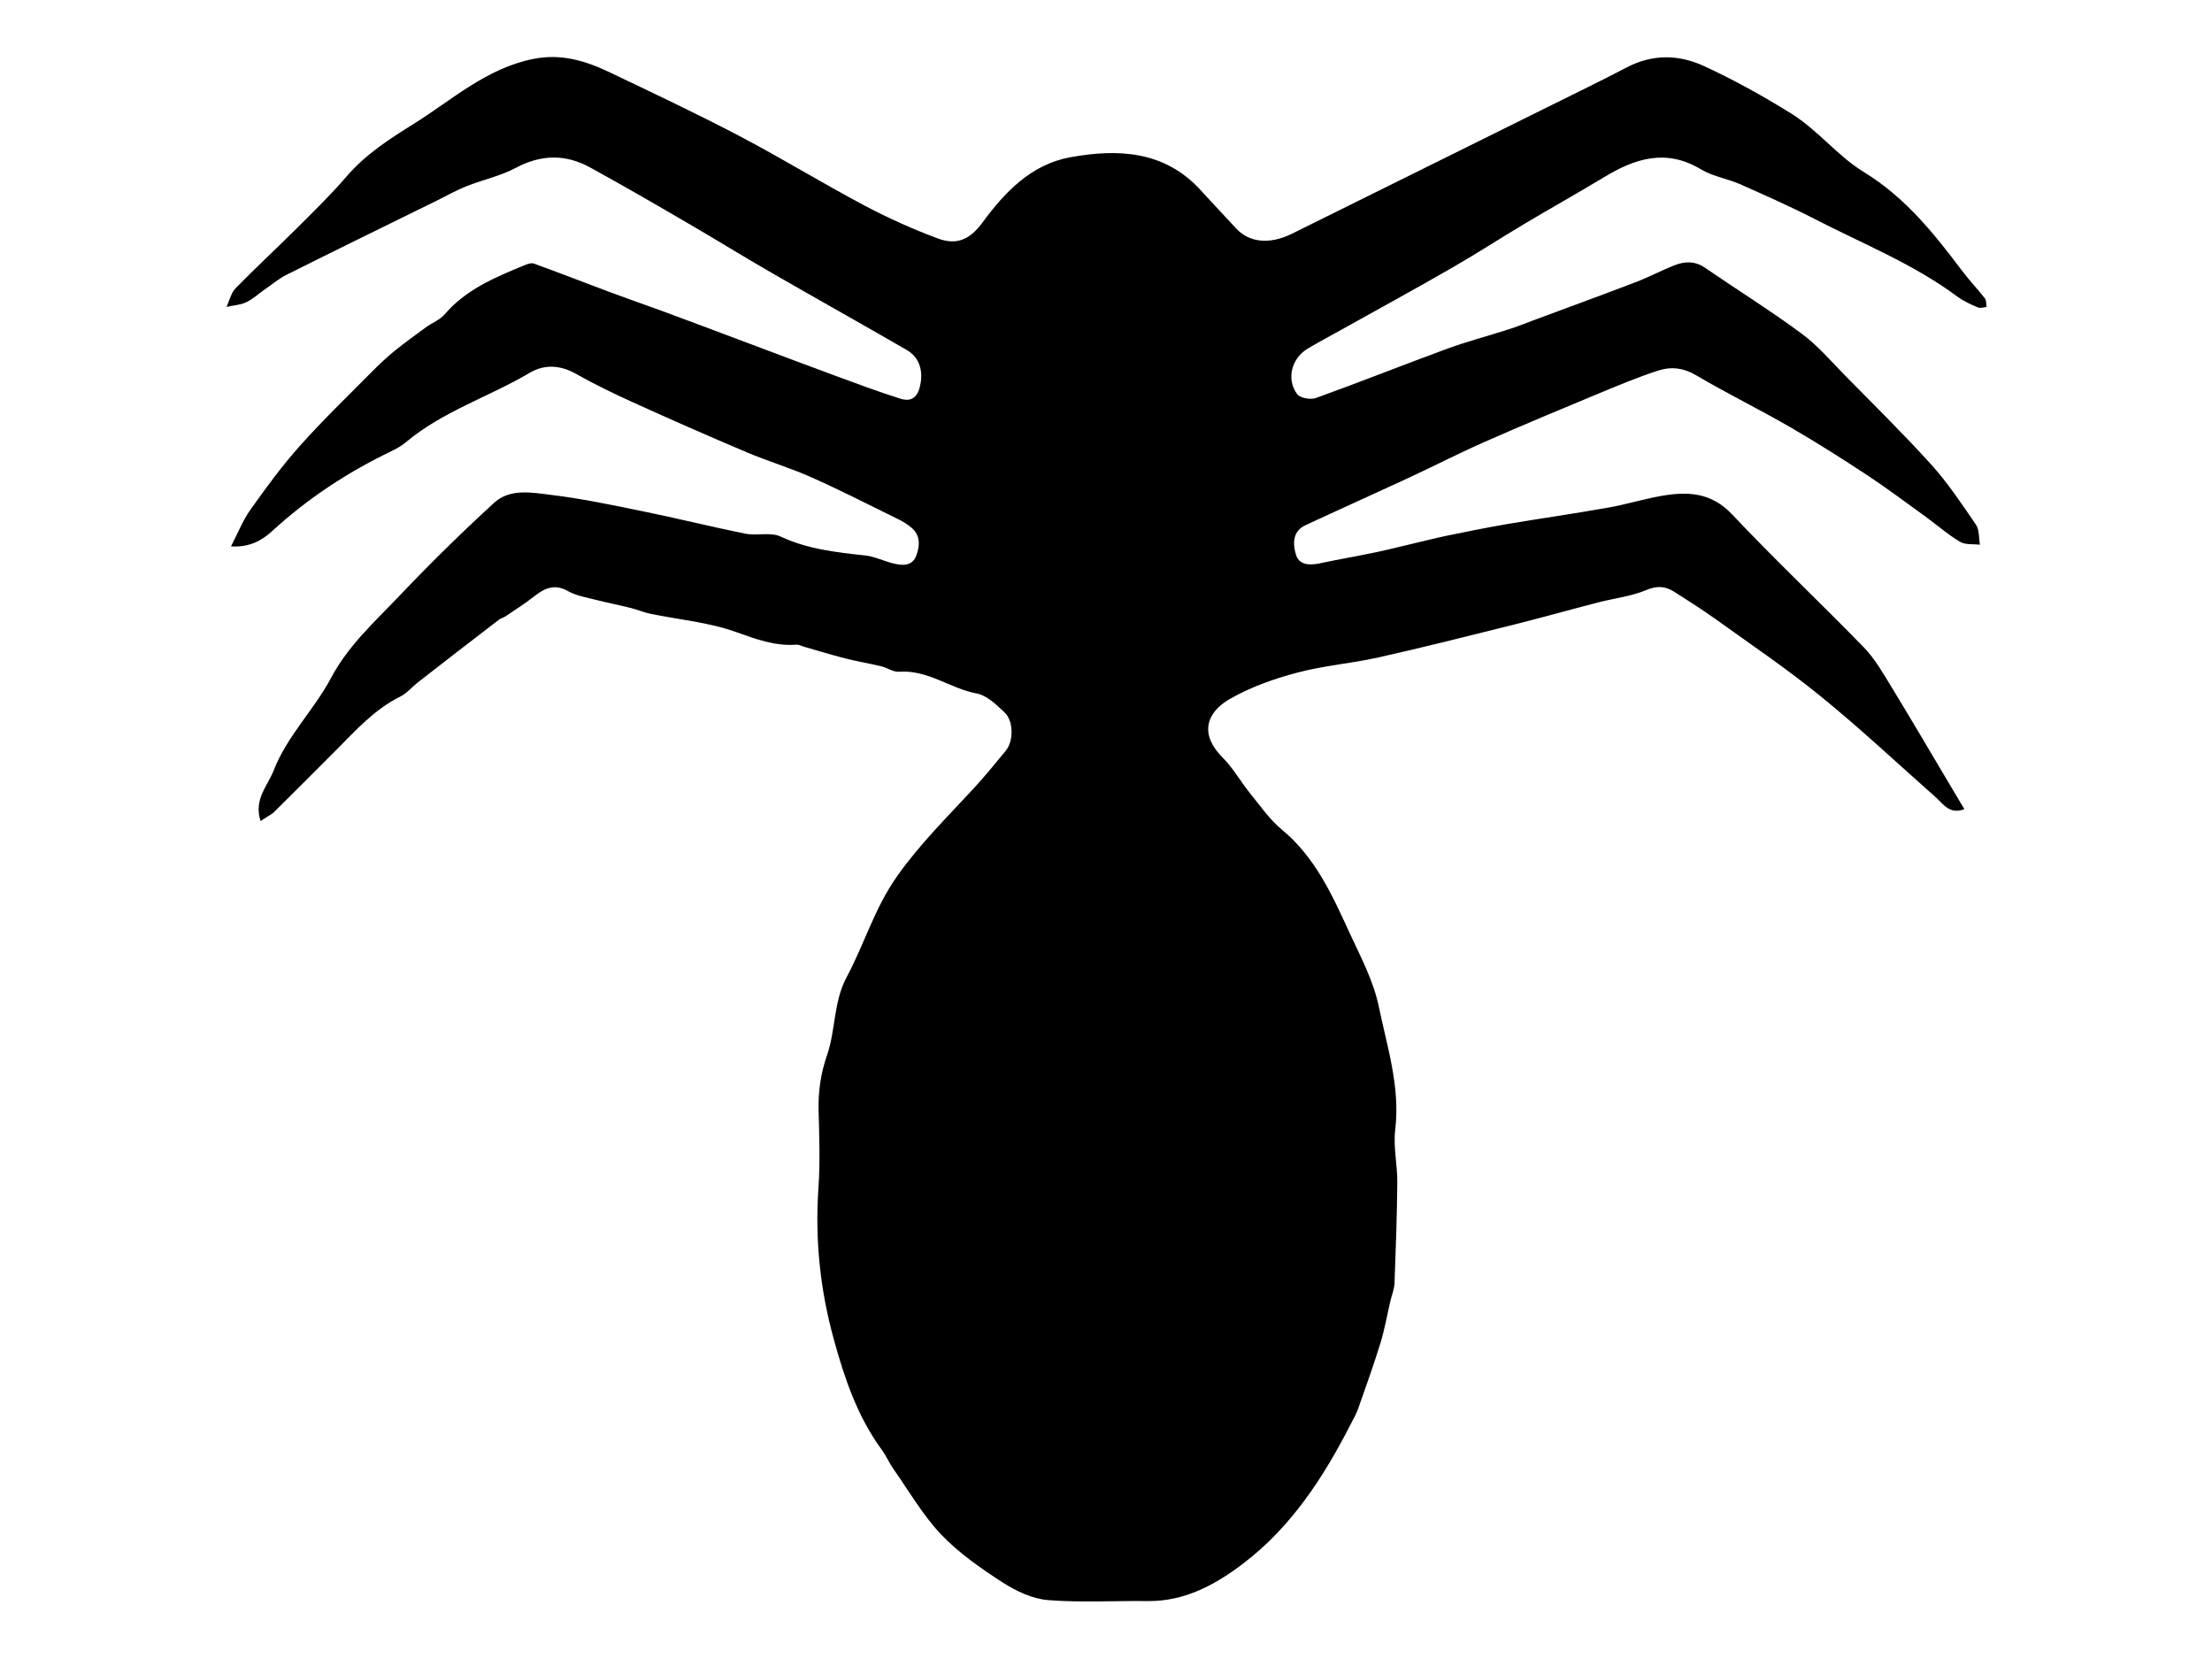
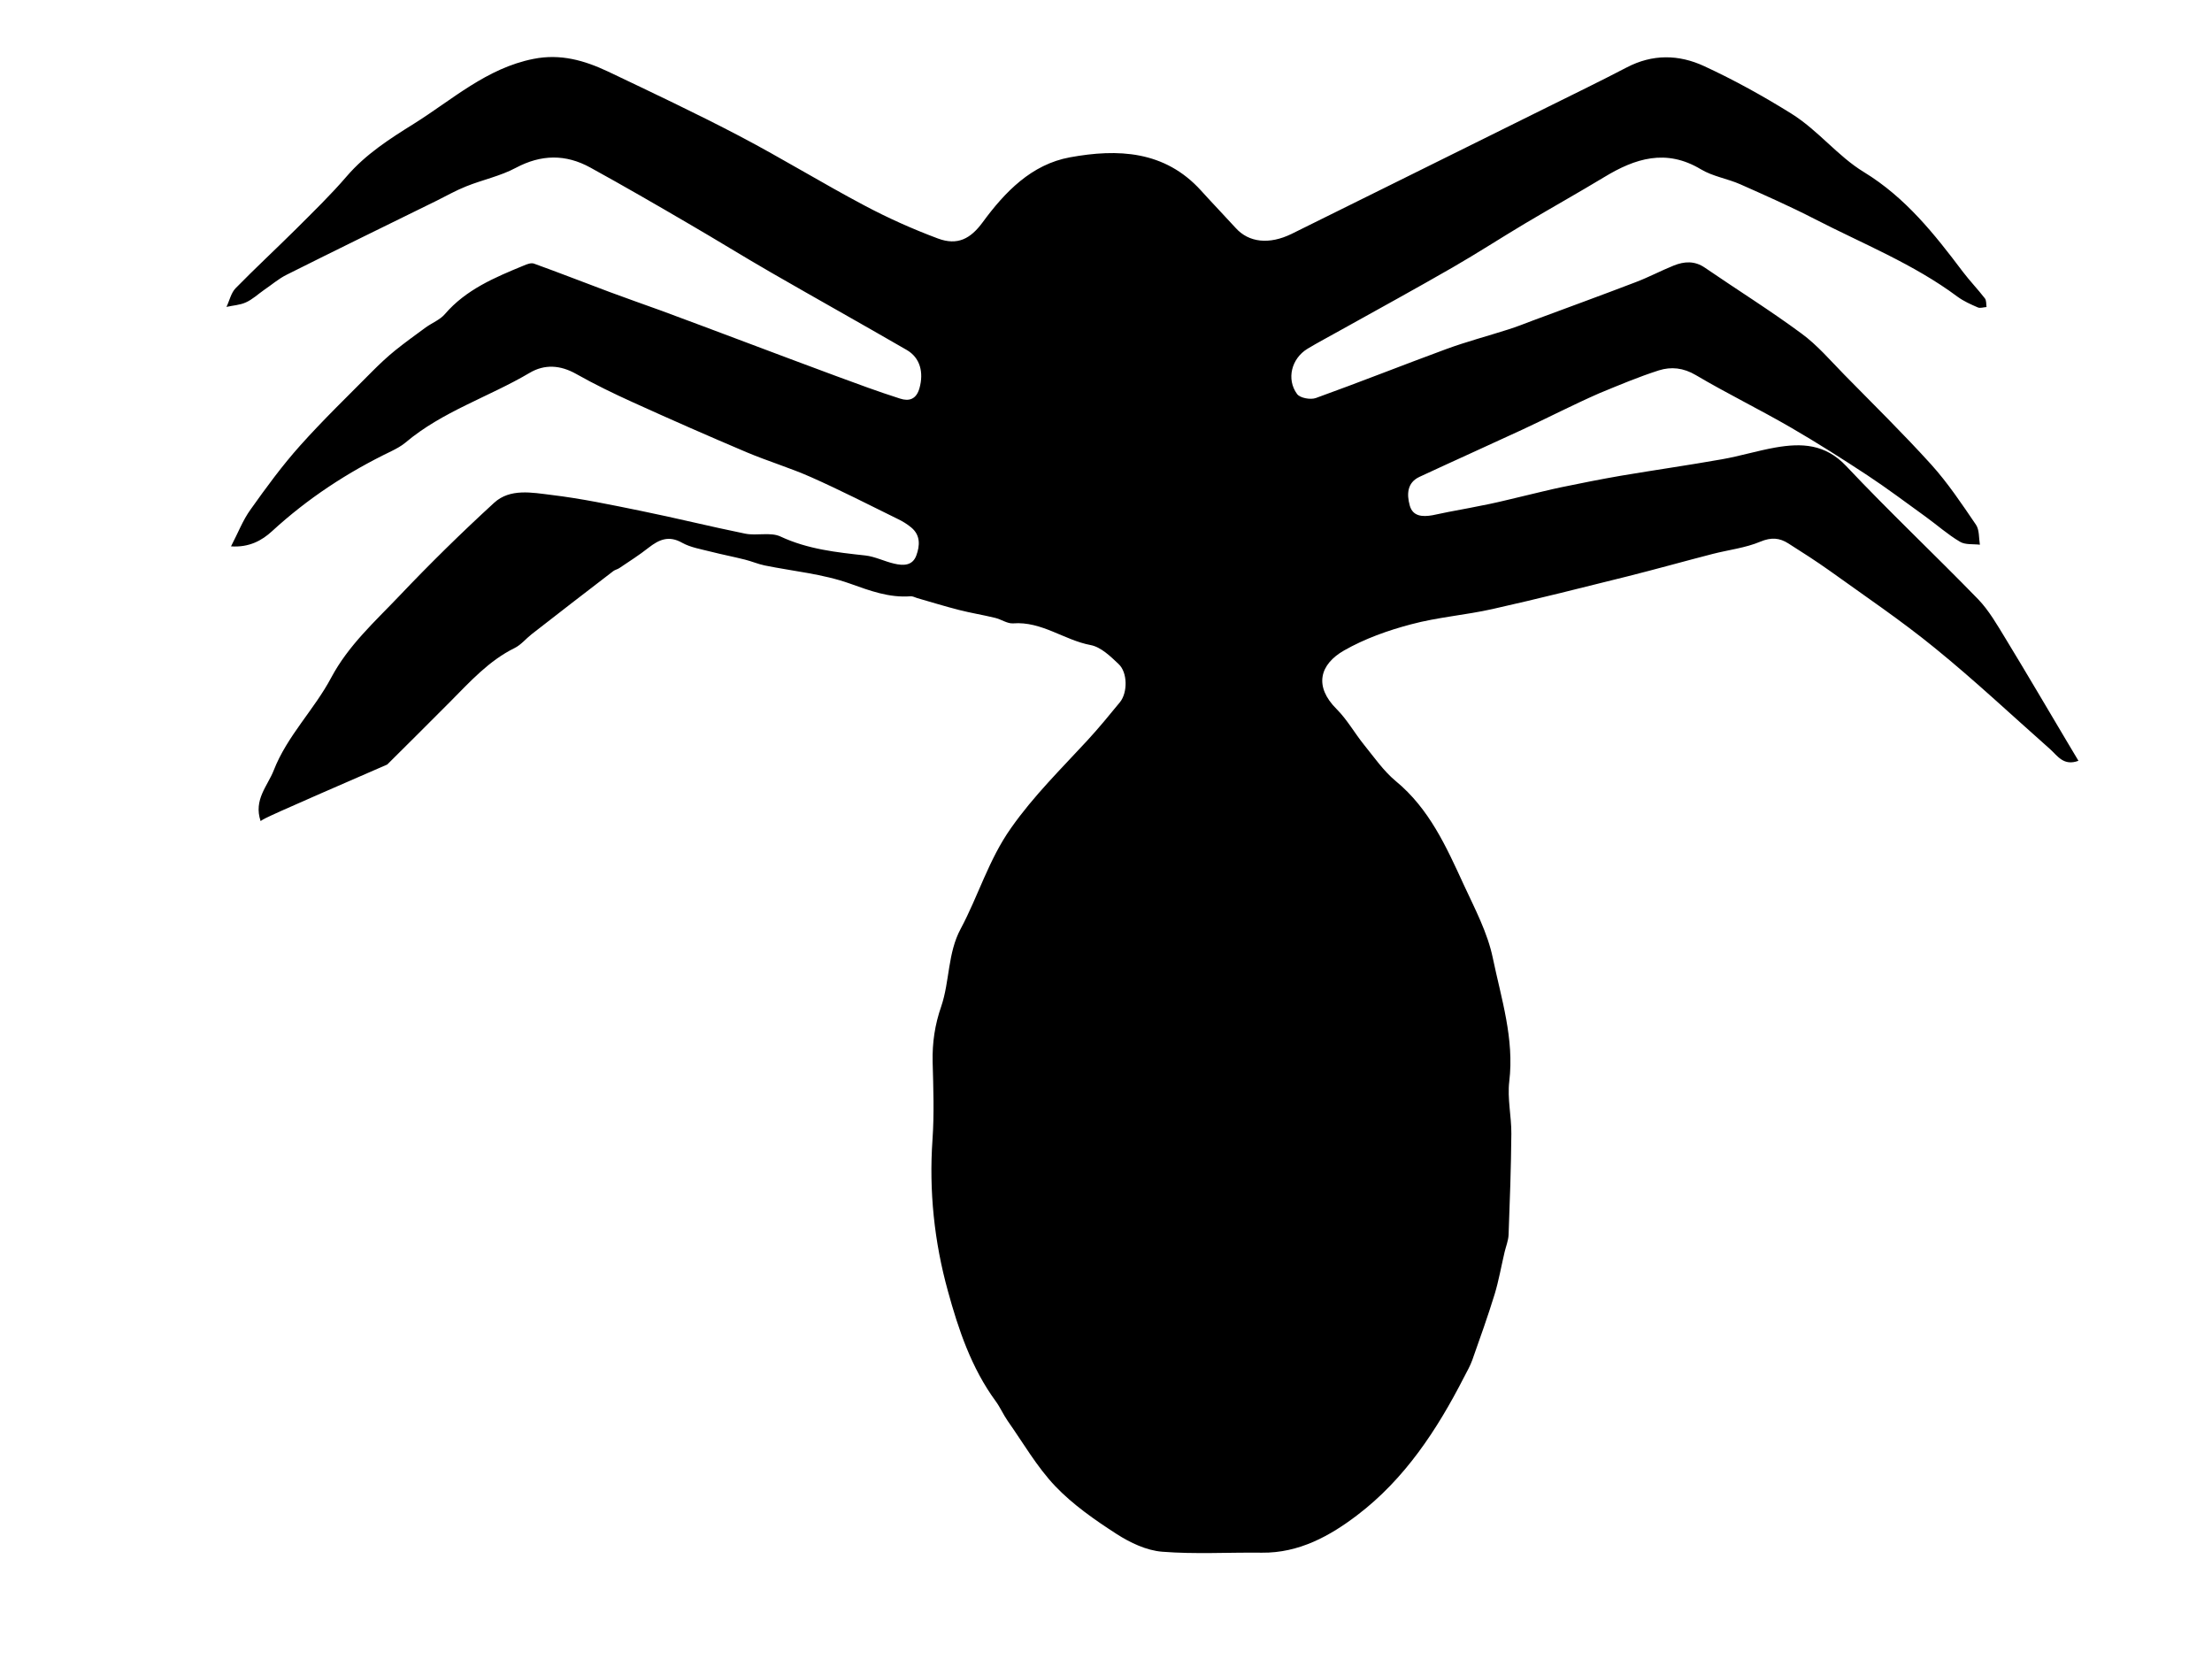
<svg xmlns="http://www.w3.org/2000/svg" version="1.1" id="Layer_1" x="0px" y="0px" viewBox="0 0 1600 1200" style="enable-background:new 0 0 1600 1200;" xml:space="preserve">
-   <path d="M188.5,593.9c-5.2-15.5,5.1-25.4,9.5-36.7c9.7-24.9,29.3-43.9,41.6-67.1c12.5-23.4,31.5-40.4,49.1-58.9  c22.1-23.3,45-45.8,68.7-67.5c11.5-10.6,27.5-7.4,41.4-5.7c21.8,2.6,43.5,7.2,65.1,11.6c25.1,5.1,50,11.3,75.1,16.4  c8.4,1.7,18.4-1.3,25.6,2.1c19.7,9.2,40.4,11.4,61.4,13.7c7,0.8,13.8,4.3,20.8,5.9c6.4,1.5,13.2,1.7,16-5.9  c2.6-7.1,3.1-14.6-3.6-20.2c-3-2.5-6.4-4.6-10-6.3c-20.7-10.2-41.3-20.7-62.4-30.1c-15.3-6.8-31.4-11.6-46.8-18.1  c-27.6-11.7-54.9-23.7-82.2-36.1c-13.9-6.3-27.7-13-41-20.5c-11.5-6.5-22.9-7.2-33.7-0.8c-29.6,17.5-63.2,27.9-89.9,50.5  c-3,2.5-6.6,4.4-10.2,6.2c-31.6,15.2-60.4,34.1-86.3,57.9c-7.2,6.6-16.4,11.8-29.6,10.9c5.2-10,8.6-19,14.1-26.6  c11.3-15.9,22.9-31.8,35.9-46.3c16.7-18.7,34.8-36.1,52.4-53.9c5.2-5.2,10.6-10.3,16.3-14.9c7.2-5.8,14.7-11.2,22.2-16.7  c4.6-3.3,10.3-5.5,13.8-9.6c15.3-17.8,36.1-26.5,57-35.1c2.3-1,5.4-2.2,7.5-1.4c18.3,6.6,36.4,13.7,54.6,20.5  c12.3,4.6,24.7,8.9,37.1,13.4c20.4,7.5,40.7,15.2,61,22.8c21.8,8.2,43.6,16.4,65.5,24.5c15.4,5.7,30.8,11.4,46.5,16.4  c6.4,2.1,11.8,0.7,14.1-7.6c3.1-11.2,0.6-21.9-9.3-27.6c-32.5-18.8-65.3-37.1-97.9-55.9c-20-11.5-39.6-23.7-59.6-35.3  c-23.6-13.8-47.3-27.5-71.3-40.7c-17.8-9.8-35.5-9.6-53.9,0.2c-11.2,6-24,8.6-35.9,13.4c-7.3,2.9-14.2,6.8-21.2,10.3  c-36.2,17.8-72.5,35.5-108.6,53.6c-5.9,2.9-11,7.4-16.5,11.1c-4.3,3-8.3,6.8-13,8.9c-4.3,2-9.4,2.2-14.1,3.3  c2.2-4.5,3.3-10.1,6.6-13.5c14.3-14.6,29.3-28.5,43.8-42.9c12.5-12.5,25.2-24.8,36.7-38.2c13.7-15.9,31-27,48.5-37.9  c27.8-17.4,52.6-40.2,86.5-46.9c19.5-3.9,36.8,1.1,53.8,9.1c31.9,15.2,63.9,30.3,95.2,46.7c30.5,16,59.9,34.1,90.3,50.2  c17.1,9.1,35,17.1,53.2,23.9c14.2,5.3,23.6,0.2,32.3-11.6c16.2-22.1,35.4-42,63.2-47.1c34.5-6.3,68.5-5,94.8,24  c8.3,9.2,16.9,18.1,25.2,27.2c9.4,10.4,24.1,12.1,40.3,4.2c27.6-13.6,55.2-27.3,82.8-41c34-16.9,68.1-33.7,102.1-50.6  c19.2-9.5,38.5-18.9,57.5-28.8c18.7-9.8,37.7-9.5,56.2-0.9c21.6,10,42.4,21.5,62.8,34.2c19.7,12.3,33.6,30.8,52.5,42.3  c30.3,18.5,51.1,44.9,71.7,72.2c5,6.6,10.8,12.6,15.9,19.2c1.2,1.5,0.9,4.2,1.2,6.3c-2.1,0.1-4.5,1-6.2,0.3  c-5.1-2.2-10.3-4.5-14.8-7.8c-31.8-23.7-68.6-38.3-103.5-56.3c-17.5-9-35.6-17-53.6-25c-9.3-4.1-20-5.7-28.6-10.9  c-25.1-15-47.4-7.9-69.8,5.7c-18.9,11.4-38.2,22.2-57.2,33.5c-17.6,10.5-34.7,21.6-52.4,31.8c-27.1,15.6-54.5,30.6-81.8,45.8  c-7.8,4.4-15.7,8.5-23.3,13.1c-11.5,7-15.4,21.9-7.5,32.7c2.1,2.9,9.7,4.3,13.6,2.9c31.6-11.4,62.8-23.8,94.3-35.4  c14.7-5.4,29.9-9.4,44.9-14.2c6-1.9,11.8-4.2,17.6-6.4c25-9.3,50-18.4,74.8-27.9c9.2-3.5,18-8.2,27.2-11.9  c7.7-3.1,15.2-3.6,22.7,1.6c23.2,15.9,47.1,30.8,69.7,47.5c11.5,8.4,21,19.6,31,29.8c21.1,21.5,42.6,42.6,62.8,64.9  c12.1,13.4,22.3,28.7,32.5,43.7c2.5,3.7,2,9.5,2.8,14.4c-4.9-0.6-10.7,0.2-14.5-2.2c-8.8-5.2-16.5-12.1-24.8-18.1  c-14-10.1-27.8-20.5-42.2-30c-18.1-11.9-36.5-23.6-55.3-34.5c-22.6-13.1-46.2-24.6-68.7-37.9c-9-5.3-17.8-6.2-26.7-3.4  c-14.7,4.7-28.9,10.7-43.2,16.6c-27.6,11.5-55.2,22.9-82.5,35c-18.7,8.2-36.9,17.6-55.4,26.2c-24.8,11.5-49.8,22.7-74.5,34.2  c-9.1,4.2-9.3,12.7-7.1,20.7c2.2,8.1,9.4,8.3,16.4,7.1c3.9-0.7,7.7-1.7,11.6-2.4c10-1.9,19.9-3.7,29.9-5.8c8.6-1.8,17.1-4,25.7-6  c8.6-2,17.1-4.2,25.7-6c14.5-3,29-5.9,43.5-8.4c24.3-4.1,48.8-7.6,73.1-11.9c13-2.3,25.6-6.2,38.6-8.5c18.9-3.3,36-2.7,51.2,13.4  c31,32.9,63.9,63.9,95.4,96.3c7.9,8.2,13.8,18.6,19.8,28.4c15.3,25.1,30.1,50.4,45.1,75.6c2.5,4.2,5,8.3,7.7,12.9  c-10.8,4-15.1-3.6-20.6-8.5c-27.7-24.5-54.6-49.8-83.3-73.1c-24.4-19.9-50.5-37.5-76.1-55.9c-9.7-6.9-19.7-13.3-29.8-19.7  c-6.4-4.1-12.4-4.6-20.3-1.3c-10.7,4.5-22.8,5.9-34.2,8.8c-20.6,5.3-41.2,11.1-61.9,16.3c-32.5,8.1-64.9,16.3-97.5,23.6  c-19.5,4.4-39.8,5.9-59.1,11.1c-16.7,4.4-33.5,10.4-48.4,18.9c-17.5,10-22.1,25.8-5.3,42.5c7.6,7.6,13,17.4,19.8,25.8  c7.3,9,14.1,18.9,22.9,26.2c24.3,20,36.6,47.6,49.2,75c8,17.3,17.2,34.6,21,53c6.1,29.3,15.6,58.3,11.9,89.2  c-1.5,12.4,1.6,25.3,1.5,37.9c-0.2,24.4-1.1,48.8-2,73.1c-0.2,4.2-1.9,8.3-2.9,12.5c-2.4,10.2-4.2,20.6-7.2,30.5  c-4.9,15.9-10.5,31.6-16.1,47.4c-1.5,4.3-3.9,8.4-6,12.5c-19.5,38.1-42.9,73.7-77.2,99.8c-19.8,15.1-42.2,27.5-69,27.2  c-24.1-0.3-48.3,1.2-72.2-0.7c-11.3-0.9-23.1-6.5-32.9-12.8c-15.8-10.2-31.6-21.2-44.4-34.6c-13.3-14-23.2-31.3-34.4-47.2  c-3.2-4.6-5.4-9.8-8.7-14.3c-17.6-24-27-52-34.6-79.8c-9.8-35.4-13.7-72.2-11.1-109.4c1.3-18.7,0.6-37.5,0.1-56.3  c-0.3-13.8,1.6-26.8,6.2-40c6.2-18.2,4.6-38.6,14.1-56.2c12.8-23.9,20.2-50,36.5-73c16.4-23.3,36.1-42.6,55-63.1  c8.3-9,16-18.4,23.7-27.8c5.6-6.9,5.6-21.5-1-27.6c-5.9-5.6-12.8-12.3-20.2-13.7c-19.2-3.6-35.4-17.3-56.1-15.7  c-4.2,0.3-8.7-3-13.1-4c-8.6-2.1-17.4-3.5-26-5.7c-10.2-2.6-20.2-5.7-30.3-8.6c-1.6-0.5-3.2-1.4-4.7-1.3c-15.6,1.2-29.4-4-44-9.2  c-19.6-7-41-8.9-61.6-13.1c-4.8-1-9.4-3-14.2-4.2c-8.3-2.1-16.7-3.7-24.9-5.8c-7-1.8-14.5-3-20.6-6.4c-9.7-5.5-16.7-2.3-24.3,3.6  c-6.7,5.3-14,9.9-21.1,14.7c-1.3,0.9-3.1,1.2-4.4,2.2c-19.7,15.1-39.4,30.3-59,45.6c-4.2,3.3-7.7,7.7-12.3,10  c-18.7,9.2-32.3,24.4-46.6,38.8c-15.2,15.2-30.3,30.4-45.6,45.5C194.7,590.1,191.6,591.7,188.5,593.9z" />
+   <path d="M188.5,593.9c-5.2-15.5,5.1-25.4,9.5-36.7c9.7-24.9,29.3-43.9,41.6-67.1c12.5-23.4,31.5-40.4,49.1-58.9  c22.1-23.3,45-45.8,68.7-67.5c11.5-10.6,27.5-7.4,41.4-5.7c21.8,2.6,43.5,7.2,65.1,11.6c25.1,5.1,50,11.3,75.1,16.4  c8.4,1.7,18.4-1.3,25.6,2.1c19.7,9.2,40.4,11.4,61.4,13.7c7,0.8,13.8,4.3,20.8,5.9c6.4,1.5,13.2,1.7,16-5.9  c2.6-7.1,3.1-14.6-3.6-20.2c-3-2.5-6.4-4.6-10-6.3c-20.7-10.2-41.3-20.7-62.4-30.1c-15.3-6.8-31.4-11.6-46.8-18.1  c-27.6-11.7-54.9-23.7-82.2-36.1c-13.9-6.3-27.7-13-41-20.5c-11.5-6.5-22.9-7.2-33.7-0.8c-29.6,17.5-63.2,27.9-89.9,50.5  c-3,2.5-6.6,4.4-10.2,6.2c-31.6,15.2-60.4,34.1-86.3,57.9c-7.2,6.6-16.4,11.8-29.6,10.9c5.2-10,8.6-19,14.1-26.6  c11.3-15.9,22.9-31.8,35.9-46.3c16.7-18.7,34.8-36.1,52.4-53.9c5.2-5.2,10.6-10.3,16.3-14.9c7.2-5.8,14.7-11.2,22.2-16.7  c4.6-3.3,10.3-5.5,13.8-9.6c15.3-17.8,36.1-26.5,57-35.1c2.3-1,5.4-2.2,7.5-1.4c18.3,6.6,36.4,13.7,54.6,20.5  c12.3,4.6,24.7,8.9,37.1,13.4c20.4,7.5,40.7,15.2,61,22.8c21.8,8.2,43.6,16.4,65.5,24.5c15.4,5.7,30.8,11.4,46.5,16.4  c6.4,2.1,11.8,0.7,14.1-7.6c3.1-11.2,0.6-21.9-9.3-27.6c-32.5-18.8-65.3-37.1-97.9-55.9c-20-11.5-39.6-23.7-59.6-35.3  c-23.6-13.8-47.3-27.5-71.3-40.7c-17.8-9.8-35.5-9.6-53.9,0.2c-11.2,6-24,8.6-35.9,13.4c-7.3,2.9-14.2,6.8-21.2,10.3  c-36.2,17.8-72.5,35.5-108.6,53.6c-5.9,2.9-11,7.4-16.5,11.1c-4.3,3-8.3,6.8-13,8.9c-4.3,2-9.4,2.2-14.1,3.3  c2.2-4.5,3.3-10.1,6.6-13.5c14.3-14.6,29.3-28.5,43.8-42.9c12.5-12.5,25.2-24.8,36.7-38.2c13.7-15.9,31-27,48.5-37.9  c27.8-17.4,52.6-40.2,86.5-46.9c19.5-3.9,36.8,1.1,53.8,9.1c31.9,15.2,63.9,30.3,95.2,46.7c30.5,16,59.9,34.1,90.3,50.2  c17.1,9.1,35,17.1,53.2,23.9c14.2,5.3,23.6,0.2,32.3-11.6c16.2-22.1,35.4-42,63.2-47.1c34.5-6.3,68.5-5,94.8,24  c8.3,9.2,16.9,18.1,25.2,27.2c9.4,10.4,24.1,12.1,40.3,4.2c27.6-13.6,55.2-27.3,82.8-41c34-16.9,68.1-33.7,102.1-50.6  c19.2-9.5,38.5-18.9,57.5-28.8c18.7-9.8,37.7-9.5,56.2-0.9c21.6,10,42.4,21.5,62.8,34.2c19.7,12.3,33.6,30.8,52.5,42.3  c30.3,18.5,51.1,44.9,71.7,72.2c5,6.6,10.8,12.6,15.9,19.2c1.2,1.5,0.9,4.2,1.2,6.3c-2.1,0.1-4.5,1-6.2,0.3  c-5.1-2.2-10.3-4.5-14.8-7.8c-31.8-23.7-68.6-38.3-103.5-56.3c-17.5-9-35.6-17-53.6-25c-9.3-4.1-20-5.7-28.6-10.9  c-25.1-15-47.4-7.9-69.8,5.7c-18.9,11.4-38.2,22.2-57.2,33.5c-17.6,10.5-34.7,21.6-52.4,31.8c-27.1,15.6-54.5,30.6-81.8,45.8  c-7.8,4.4-15.7,8.5-23.3,13.1c-11.5,7-15.4,21.9-7.5,32.7c2.1,2.9,9.7,4.3,13.6,2.9c31.6-11.4,62.8-23.8,94.3-35.4  c14.7-5.4,29.9-9.4,44.9-14.2c6-1.9,11.8-4.2,17.6-6.4c25-9.3,50-18.4,74.8-27.9c9.2-3.5,18-8.2,27.2-11.9  c7.7-3.1,15.2-3.6,22.7,1.6c23.2,15.9,47.1,30.8,69.7,47.5c11.5,8.4,21,19.6,31,29.8c21.1,21.5,42.6,42.6,62.8,64.9  c12.1,13.4,22.3,28.7,32.5,43.7c2.5,3.7,2,9.5,2.8,14.4c-4.9-0.6-10.7,0.2-14.5-2.2c-8.8-5.2-16.5-12.1-24.8-18.1  c-14-10.1-27.8-20.5-42.2-30c-18.1-11.9-36.5-23.6-55.3-34.5c-22.6-13.1-46.2-24.6-68.7-37.9c-9-5.3-17.8-6.2-26.7-3.4  c-14.7,4.7-28.9,10.7-43.2,16.6c-18.7,8.2-36.9,17.6-55.4,26.2c-24.8,11.5-49.8,22.7-74.5,34.2  c-9.1,4.2-9.3,12.7-7.1,20.7c2.2,8.1,9.4,8.3,16.4,7.1c3.9-0.7,7.7-1.7,11.6-2.4c10-1.9,19.9-3.7,29.9-5.8c8.6-1.8,17.1-4,25.7-6  c8.6-2,17.1-4.2,25.7-6c14.5-3,29-5.9,43.5-8.4c24.3-4.1,48.8-7.6,73.1-11.9c13-2.3,25.6-6.2,38.6-8.5c18.9-3.3,36-2.7,51.2,13.4  c31,32.9,63.9,63.9,95.4,96.3c7.9,8.2,13.8,18.6,19.8,28.4c15.3,25.1,30.1,50.4,45.1,75.6c2.5,4.2,5,8.3,7.7,12.9  c-10.8,4-15.1-3.6-20.6-8.5c-27.7-24.5-54.6-49.8-83.3-73.1c-24.4-19.9-50.5-37.5-76.1-55.9c-9.7-6.9-19.7-13.3-29.8-19.7  c-6.4-4.1-12.4-4.6-20.3-1.3c-10.7,4.5-22.8,5.9-34.2,8.8c-20.6,5.3-41.2,11.1-61.9,16.3c-32.5,8.1-64.9,16.3-97.5,23.6  c-19.5,4.4-39.8,5.9-59.1,11.1c-16.7,4.4-33.5,10.4-48.4,18.9c-17.5,10-22.1,25.8-5.3,42.5c7.6,7.6,13,17.4,19.8,25.8  c7.3,9,14.1,18.9,22.9,26.2c24.3,20,36.6,47.6,49.2,75c8,17.3,17.2,34.6,21,53c6.1,29.3,15.6,58.3,11.9,89.2  c-1.5,12.4,1.6,25.3,1.5,37.9c-0.2,24.4-1.1,48.8-2,73.1c-0.2,4.2-1.9,8.3-2.9,12.5c-2.4,10.2-4.2,20.6-7.2,30.5  c-4.9,15.9-10.5,31.6-16.1,47.4c-1.5,4.3-3.9,8.4-6,12.5c-19.5,38.1-42.9,73.7-77.2,99.8c-19.8,15.1-42.2,27.5-69,27.2  c-24.1-0.3-48.3,1.2-72.2-0.7c-11.3-0.9-23.1-6.5-32.9-12.8c-15.8-10.2-31.6-21.2-44.4-34.6c-13.3-14-23.2-31.3-34.4-47.2  c-3.2-4.6-5.4-9.8-8.7-14.3c-17.6-24-27-52-34.6-79.8c-9.8-35.4-13.7-72.2-11.1-109.4c1.3-18.7,0.6-37.5,0.1-56.3  c-0.3-13.8,1.6-26.8,6.2-40c6.2-18.2,4.6-38.6,14.1-56.2c12.8-23.9,20.2-50,36.5-73c16.4-23.3,36.1-42.6,55-63.1  c8.3-9,16-18.4,23.7-27.8c5.6-6.9,5.6-21.5-1-27.6c-5.9-5.6-12.8-12.3-20.2-13.7c-19.2-3.6-35.4-17.3-56.1-15.7  c-4.2,0.3-8.7-3-13.1-4c-8.6-2.1-17.4-3.5-26-5.7c-10.2-2.6-20.2-5.7-30.3-8.6c-1.6-0.5-3.2-1.4-4.7-1.3c-15.6,1.2-29.4-4-44-9.2  c-19.6-7-41-8.9-61.6-13.1c-4.8-1-9.4-3-14.2-4.2c-8.3-2.1-16.7-3.7-24.9-5.8c-7-1.8-14.5-3-20.6-6.4c-9.7-5.5-16.7-2.3-24.3,3.6  c-6.7,5.3-14,9.9-21.1,14.7c-1.3,0.9-3.1,1.2-4.4,2.2c-19.7,15.1-39.4,30.3-59,45.6c-4.2,3.3-7.7,7.7-12.3,10  c-18.7,9.2-32.3,24.4-46.6,38.8c-15.2,15.2-30.3,30.4-45.6,45.5C194.7,590.1,191.6,591.7,188.5,593.9z" />
</svg>